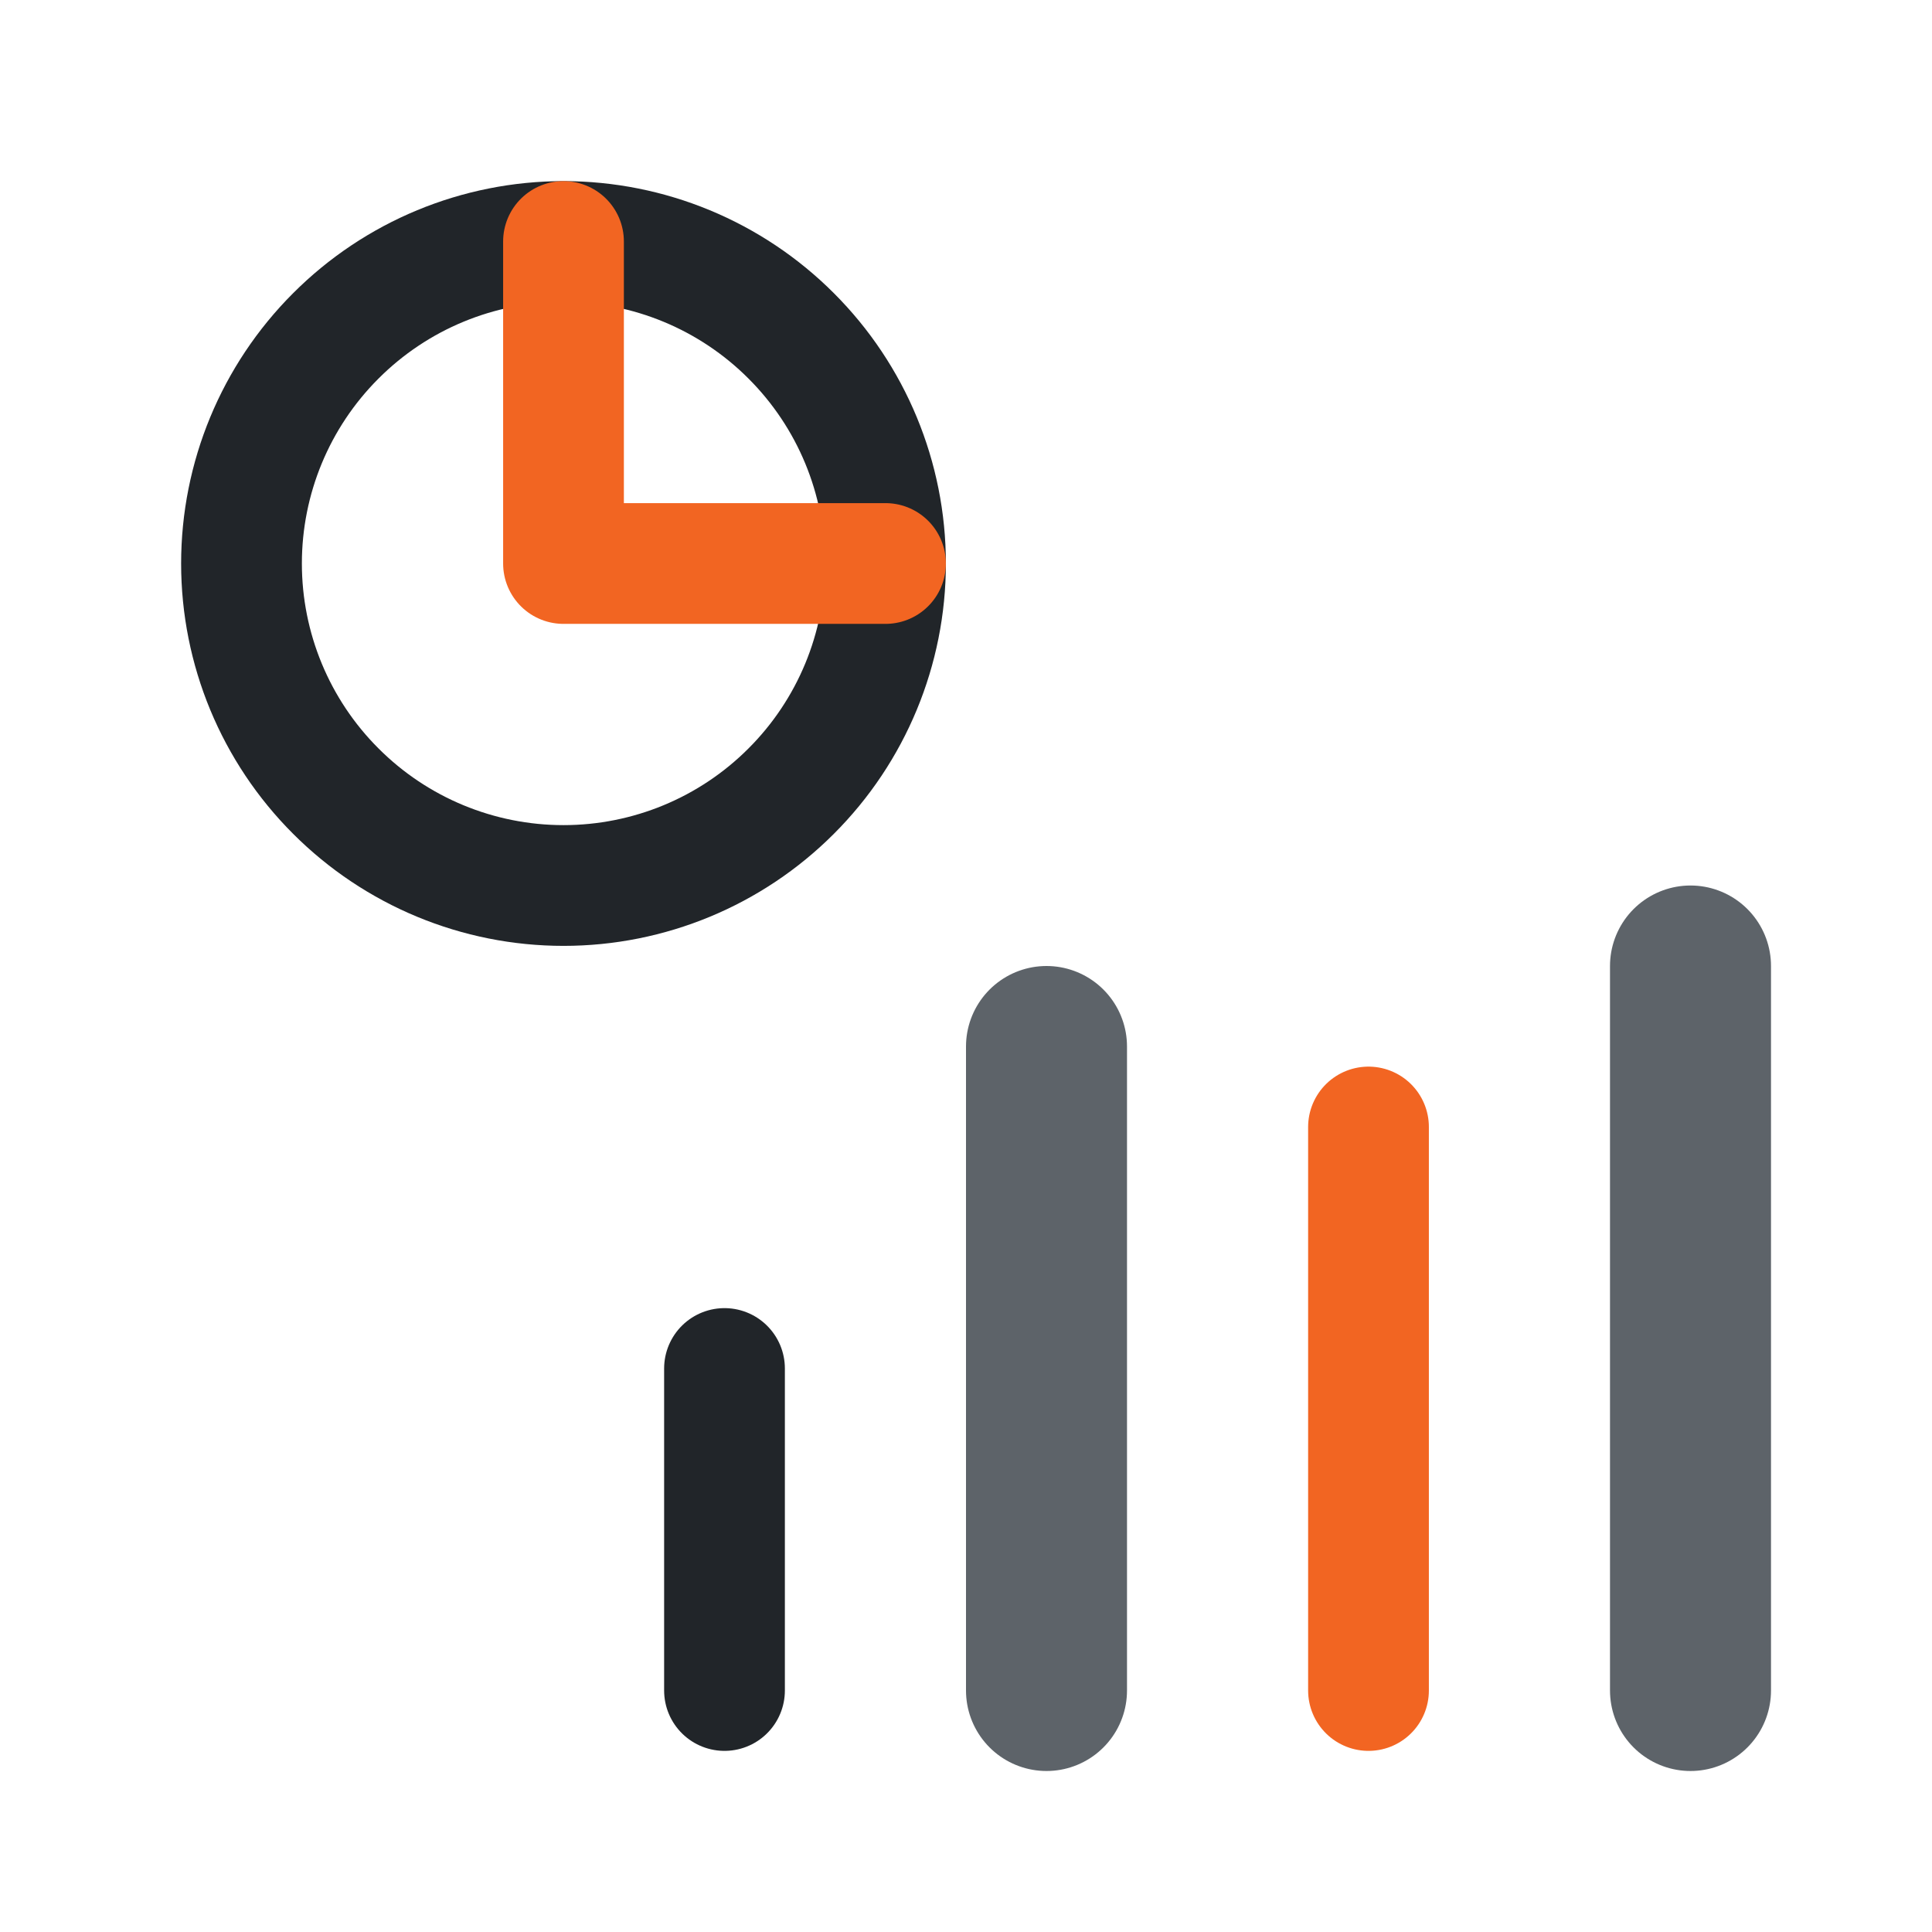
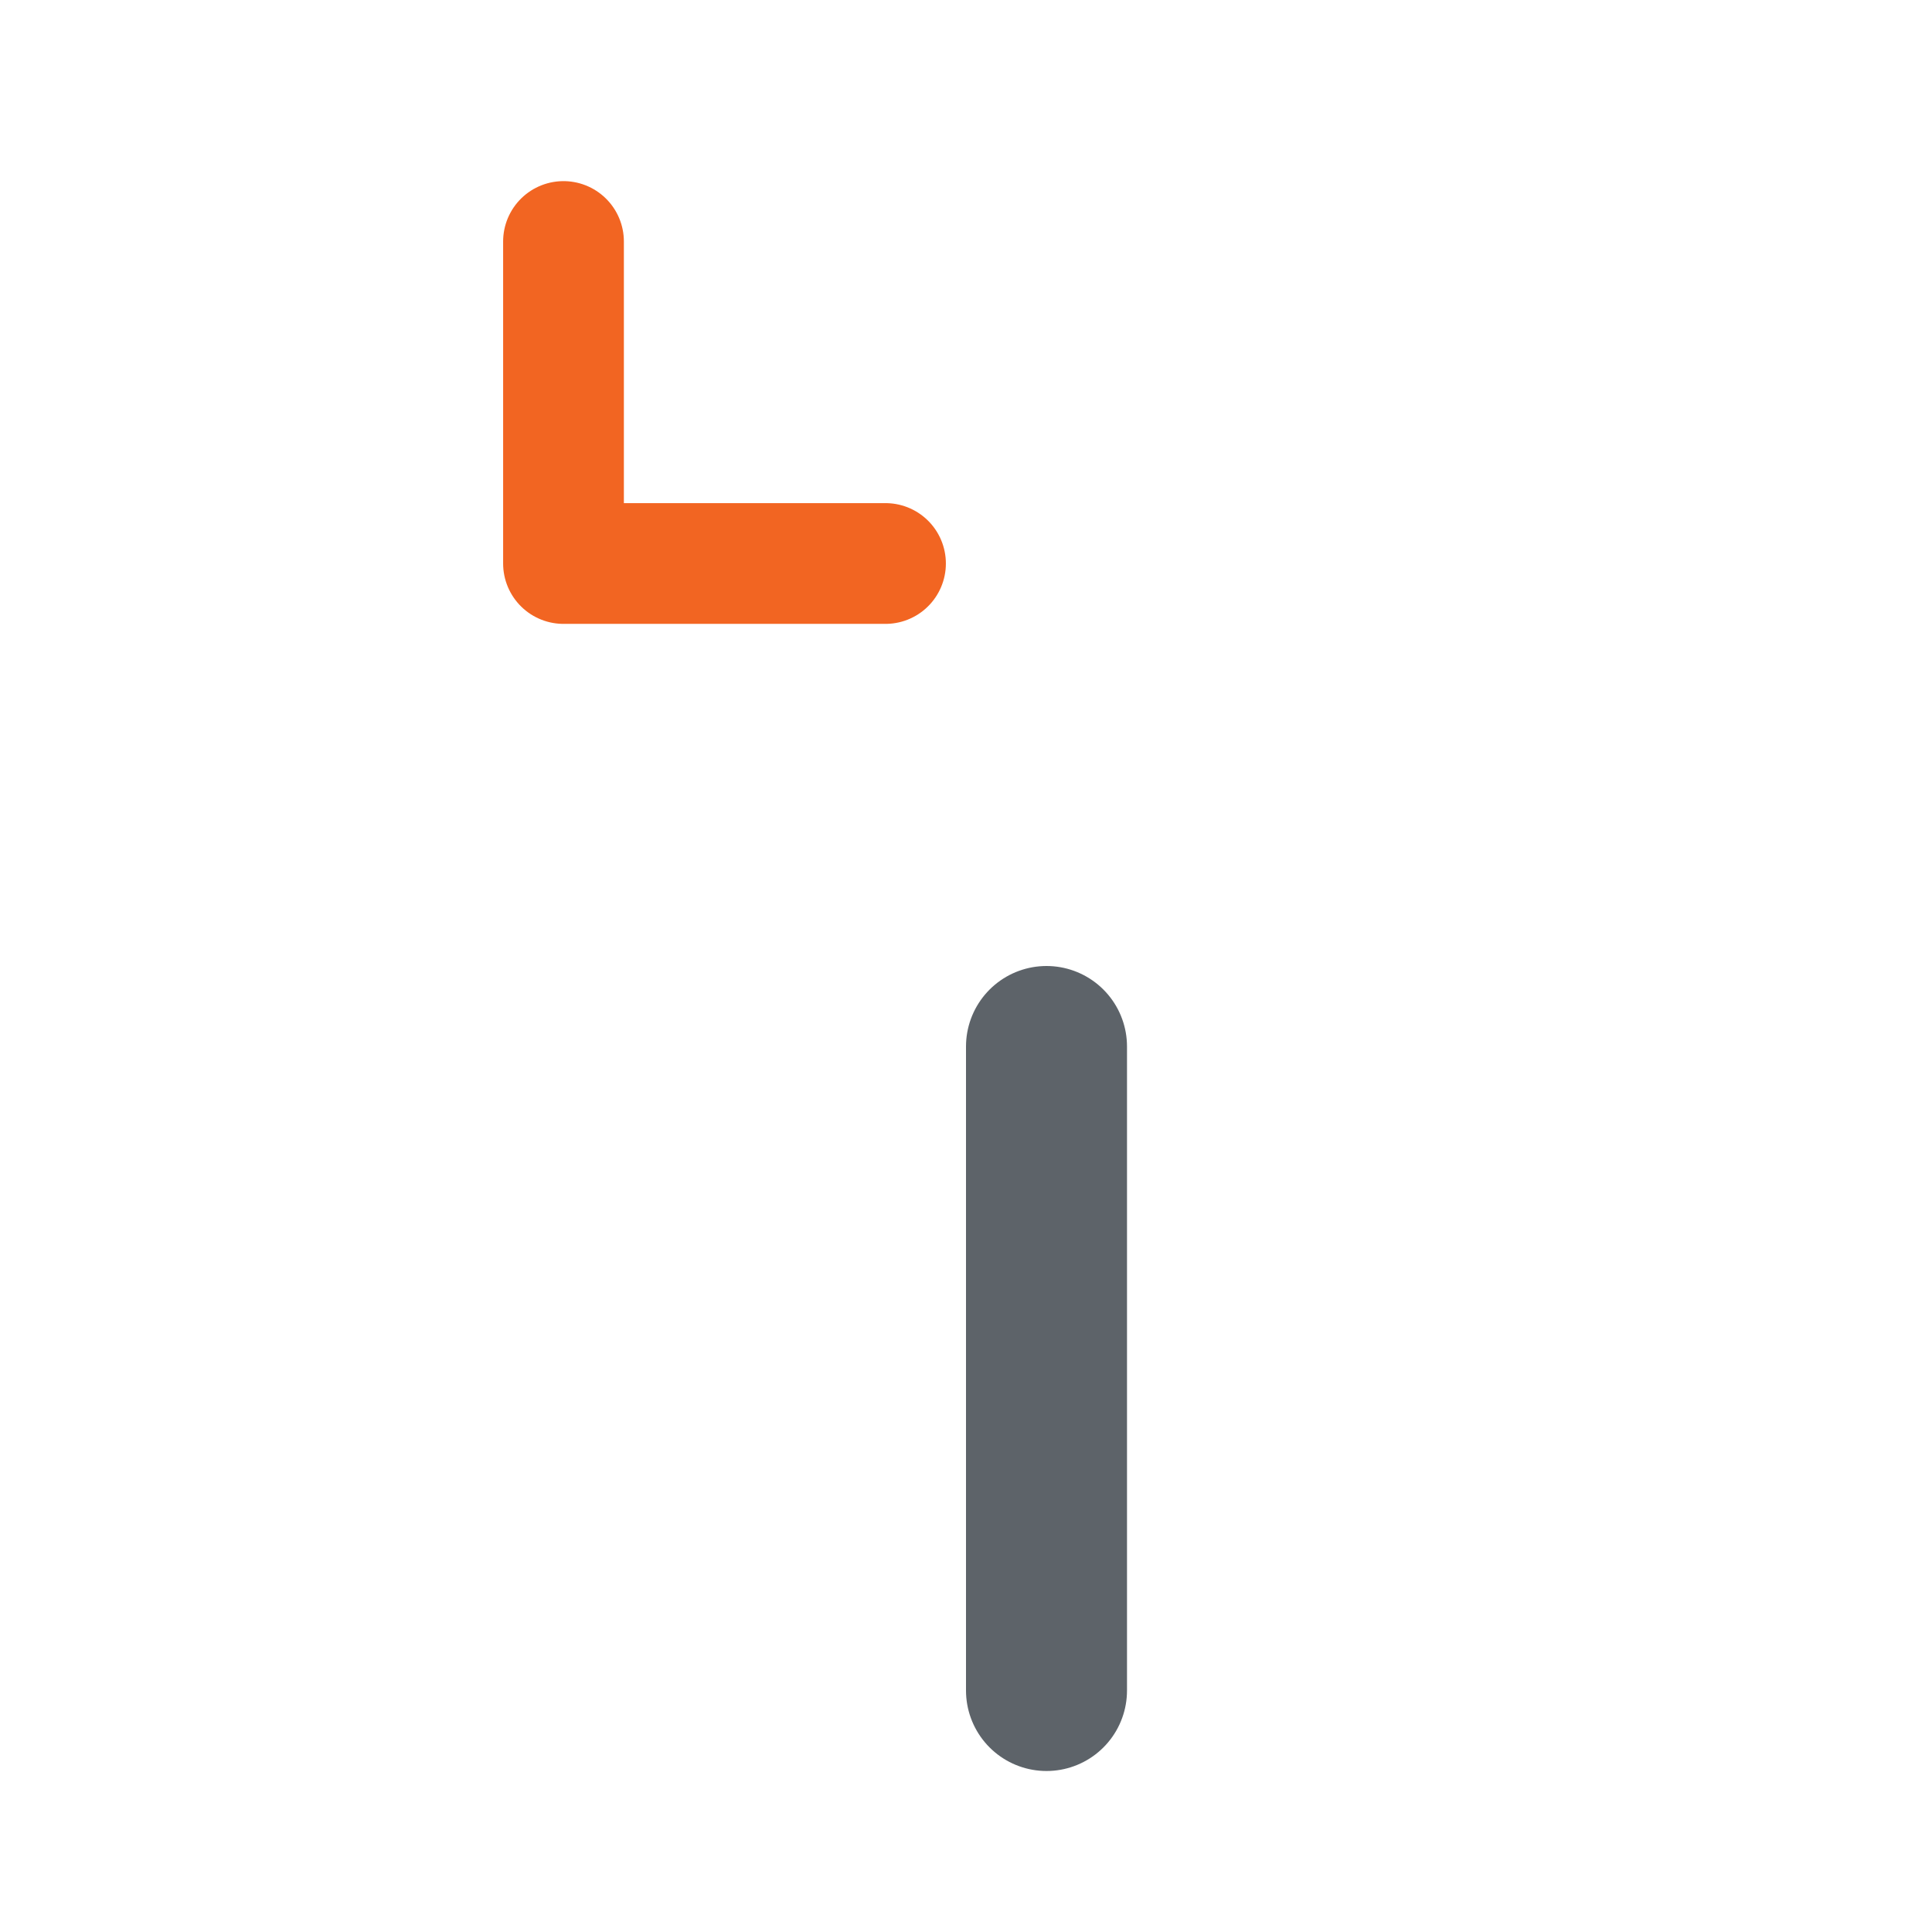
<svg xmlns="http://www.w3.org/2000/svg" width="24" height="24" viewBox="0 0 24 24" fill="none">
  <g clip-path="url(#clip0_5064_477518)">
-     <path d="M3 7C3 8.061 3.421 9.078 4.172 9.828C4.922 10.579 5.939 11 7 11C8.061 11 9.078 10.579 9.828 9.828C10.579 9.078 11 8.061 11 7C11 5.939 10.579 4.922 9.828 4.172C9.078 3.421 8.061 3 7 3C5.939 3 4.922 3.421 4.172 4.172C3.421 4.922 3 5.939 3 7Z" stroke="#212529" stroke-width="1.5" stroke-linecap="round" stroke-linejoin="round" />
    <path d="M7 3V7H11" stroke="#F26522" stroke-width="1.5" stroke-linecap="round" stroke-linejoin="round" />
-     <path d="M9 17V21" stroke="#212529" stroke-width="1.5" stroke-linecap="round" stroke-linejoin="round" />
-     <path d="M17 14V21" stroke="#F26522" stroke-width="1.5" stroke-linecap="round" stroke-linejoin="round" />
    <path d="M13 13V21" stroke="#5D6369" stroke-width="2" stroke-linecap="round" stroke-linejoin="round" />
-     <path d="M21 12V21" stroke="#5D6369" stroke-width="2" stroke-linecap="round" stroke-linejoin="round" />
  </g>
  <defs>
    <clipPath id="clip0_5064_477518">
      <rect width="24" height="24" fill="white" />
    </clipPath>
  </defs>
</svg>